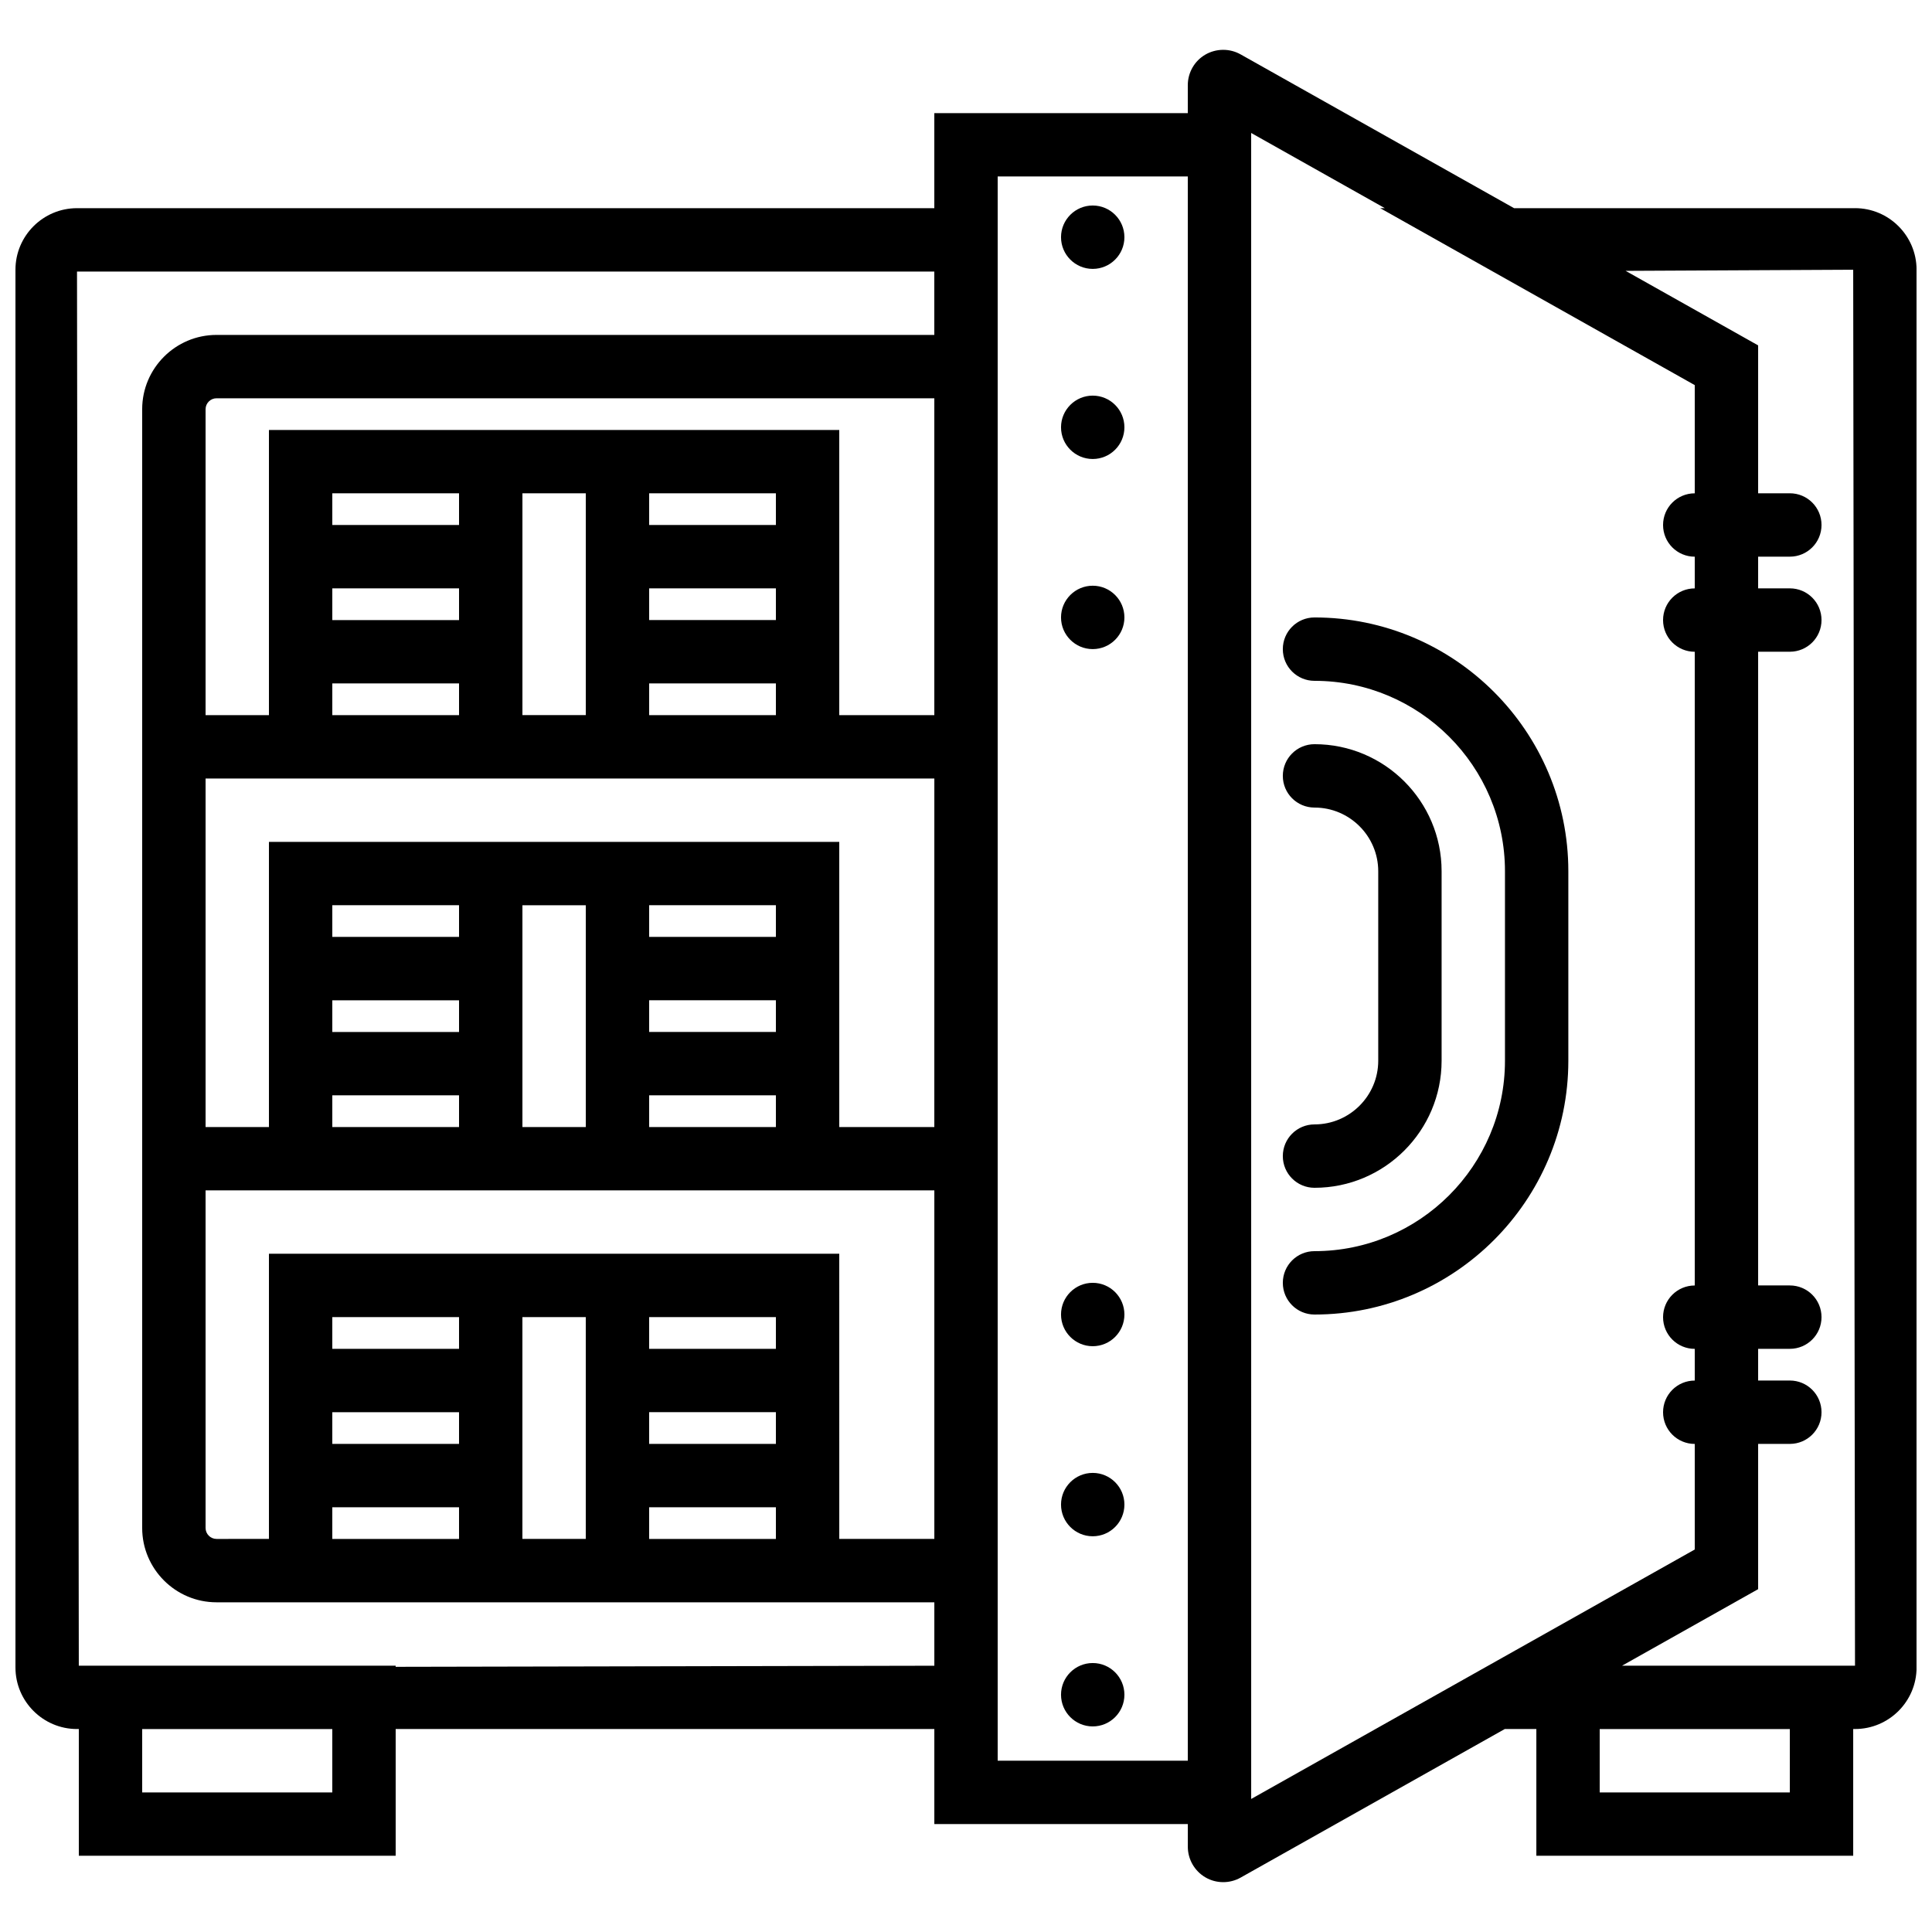
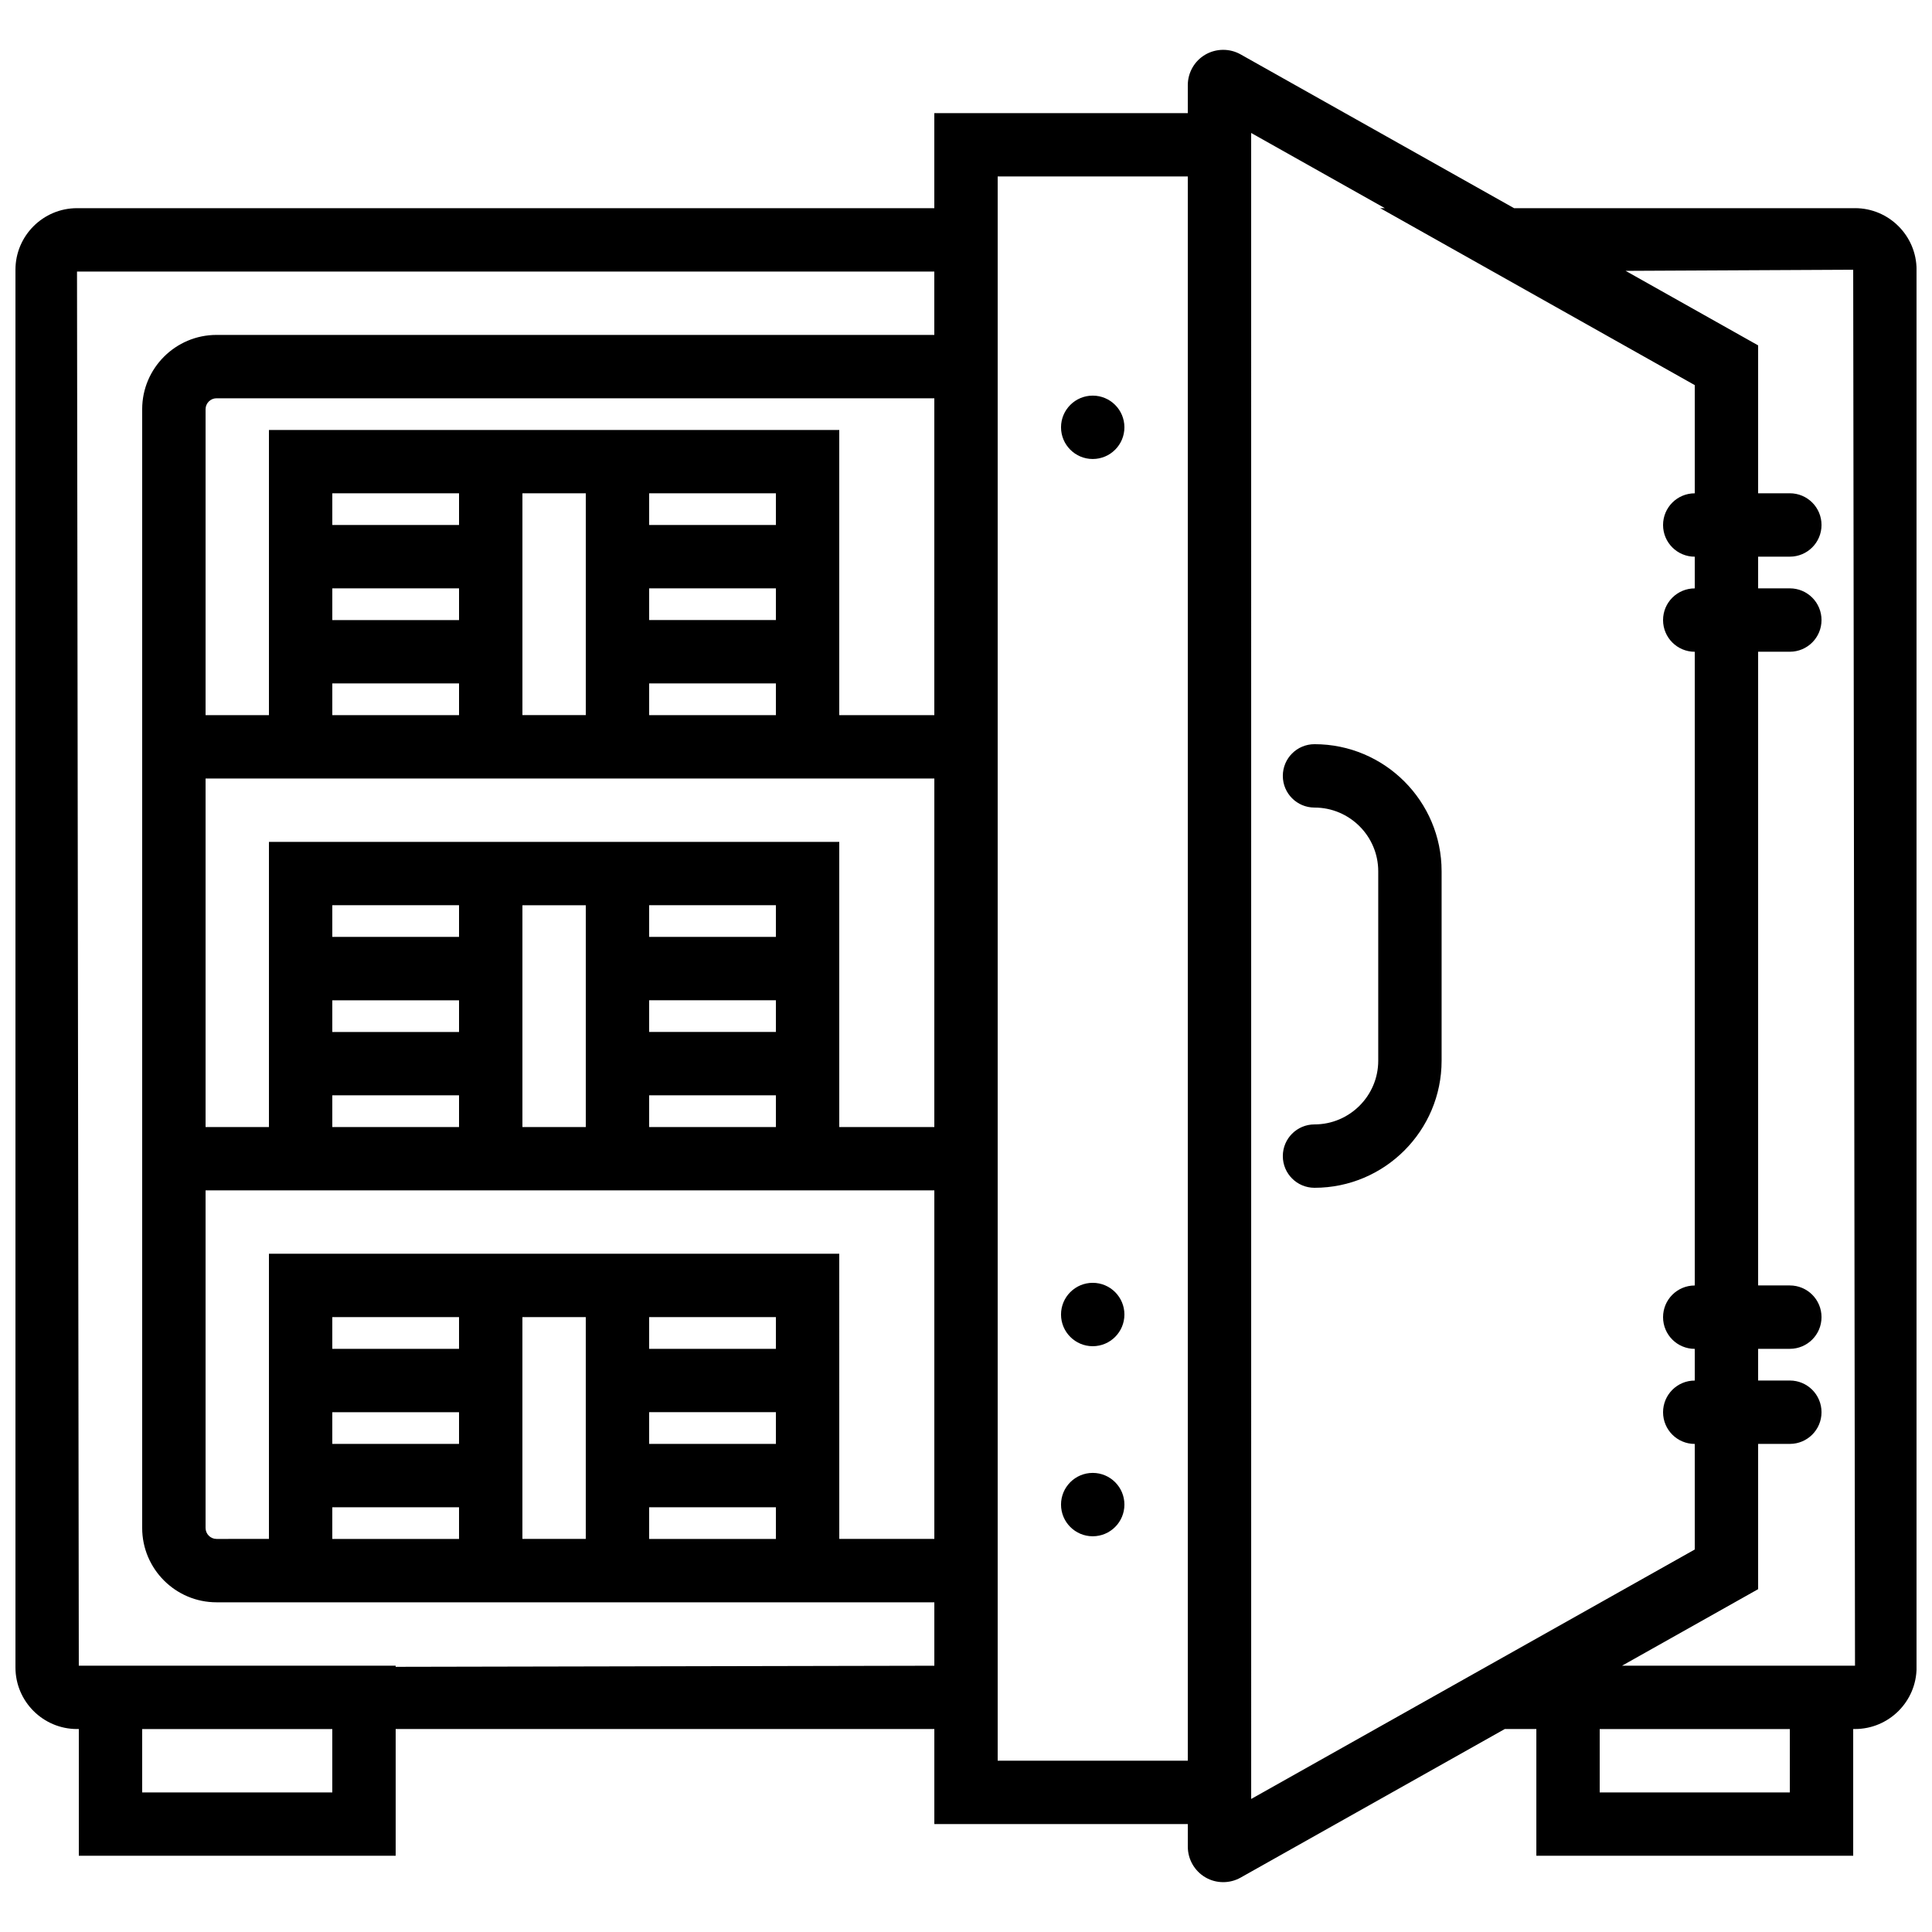
<svg xmlns="http://www.w3.org/2000/svg" width="800px" height="800px" version="1.1" viewBox="144 144 512 512">
  <defs>
    <clipPath id="a">
      <path d="m148.09 157h503.81v486h-503.81z" />
    </clipPath>
  </defs>
  <g clip-path="url(#a)">
    <path d="m635.59 199.17h-90.344l-72.488-40.766c-2.887-1.621-6.457-1.594-9.336 0.074-2.867 1.664-4.644 4.762-4.644 8.086v7.414h-67.176v25.191h-227.19c-8.996 0-16.316 7.32-16.316 16.316v370.41c0 8.992 7.32 16.316 16.316 16.316l0.477-0.004v33.586h83.969v-33.586h142.75v25.191h67.176v6.012c0 3.324 1.781 6.422 4.652 8.102 1.453 0.855 3.09 1.277 4.727 1.277 1.586 0 3.184-0.402 4.602-1.199l70.02-39.383h8.363v33.586h83.969v-33.586h0.48c8.992 0 16.316-7.32 16.316-16.316l-0.004-370.41c0-8.996-7.32-16.316-16.312-16.316zm-403.53 419.84h-50.383v-16.793h50.383zm16.793-33.285v-0.301h-83.969v0.48l-0.477-369.94h227.19v16.793h-190.22c-10.855 0-19.699 8.836-19.699 19.691v296.48c0 10.855 8.844 19.699 19.699 19.699h190.23v16.809zm142.75-252.21h-25.191v-75.57h-151.14v75.57h-16.793v-81.062c0-1.594 1.301-2.906 2.906-2.906h190.22zm-159.54 184.73h33.586v8.398h-33.586zm33.586-16.793h-33.586v-8.398h33.586zm-33.586 41.984h33.586v8.398h-33.586zm50.379-50.383h16.793v58.777h-16.793zm33.59 25.191h33.586v8.398h-33.586zm33.586-16.793h-33.586v-8.398h33.586zm-33.586 41.984h33.586v8.398h-33.586zm50.379-67.176h-151.14v75.57l-13.891 0.004c-1.602 0-2.902-1.312-2.902-2.906v-89.461h193.13v92.363h-25.191zm-16.793-58.777h-33.586v-8.398h33.586zm-33.586 16.793h33.586v8.398h-33.586zm33.586-41.984h-33.586v-8.398h33.586zm-50.379 50.383h-16.793v-58.777h16.793zm-67.176-33.586h33.586v8.398h-33.586zm33.586-16.797h-33.586v-8.398h33.586zm-33.586 41.984h33.586v8.398h-33.586zm159.54 8.398h-25.191v-75.57h-151.14v75.57h-16.793v-92.363h193.13zm-41.984-134.35h-33.586v-8.398h33.586zm-33.586 16.793h33.586v8.398h-33.586zm33.586-41.984h-33.586v-8.398h33.586zm-50.379 50.379h-16.793v-58.777h16.793zm-67.176-33.586h33.586v8.398h-33.586zm33.586-16.793h-33.586v-8.398h33.586zm-33.586 41.984h33.586v8.398h-33.586zm176.33 285.49v-419.84h50.383v419.84zm67.176-431.37 35.426 19.926h-1.234l83.363 46.895v28.676c-4.644 0-8.398 3.754-8.398 8.398s3.754 8.398 8.398 8.398v8.398c-4.644 0-8.398 3.754-8.398 8.398 0 4.644 3.754 8.398 8.398 8.398v167.94c-4.644 0-8.398 3.754-8.398 8.398 0 4.644 3.754 8.398 8.398 8.398v8.398c-4.644 0-8.398 3.754-8.398 8.398s3.754 8.398 8.398 8.398v27.977l-117.55 66.109zm142.75 439.77h-50.383v-16.793h50.383zm16.793-33.586h-61.246l36.055-20.277v-38.496h8.398c4.644 0 8.398-3.754 8.398-8.398 0-4.644-3.754-8.398-8.398-8.398h-8.398v-8.398h8.398c4.644 0 8.398-3.754 8.398-8.398 0-4.644-3.754-8.398-8.398-8.398h-8.398v-167.94h8.398c4.644 0 8.398-3.754 8.398-8.398s-3.754-8.398-8.398-8.398h-8.398v-8.398h8.398c4.644 0 8.398-3.754 8.398-8.398 0-4.644-3.754-8.398-8.398-8.398h-8.398v-39.195l-35.117-19.75 60.309-0.297 0.48 369.94z" />
  </g>
-   <path d="m441.98 206.86c0 4.637-3.762 8.398-8.398 8.398-4.637 0-8.398-3.762-8.398-8.398s3.762-8.398 8.398-8.398c4.637 0 8.398 3.762 8.398 8.398" />
  <path d="m441.98 257.24c0 4.641-3.762 8.398-8.398 8.398-4.637 0-8.398-3.758-8.398-8.398 0-4.637 3.762-8.395 8.398-8.395 4.637 0 8.398 3.758 8.398 8.395" />
  <path d="m441.98 542.73c0 4.641-3.762 8.398-8.398 8.398-4.637 0-8.398-3.758-8.398-8.398 0-4.637 3.762-8.395 8.398-8.395 4.637 0 8.398 3.758 8.398 8.395" />
  <path d="m441.98 492.36c0 4.637-3.762 8.398-8.398 8.398-4.637 0-8.398-3.762-8.398-8.398s3.762-8.398 8.398-8.398c4.637 0 8.398 3.762 8.398 8.398" />
-   <path d="m441.98 307.62c0 4.637-3.762 8.398-8.398 8.398-4.637 0-8.398-3.762-8.398-8.398s3.762-8.398 8.398-8.398c4.637 0 8.398 3.762 8.398 8.398" />
-   <path d="m441.98 593.12c0 4.637-3.762 8.398-8.398 8.398-4.637 0-8.398-3.762-8.398-8.398 0-4.637 3.762-8.398 8.398-8.398 4.637 0 8.398 3.762 8.398 8.398" />
  <path d="m492.36 441.98c-4.644 0-8.398 3.754-8.398 8.398 0 4.644 3.754 8.398 8.398 8.398 18.574 0 33.68-15.105 33.68-33.68v-50.211c0-18.574-15.105-33.668-33.68-33.668-4.644 0-8.398 3.754-8.398 8.398 0 4.644 3.754 8.398 8.398 8.398 9.305 0 16.887 7.574 16.887 16.887v50.203c0 9.289-7.582 16.875-16.887 16.875z" />
-   <path d="m492.36 307.63c-4.644 0-8.398 3.754-8.398 8.398s3.754 8.398 8.398 8.398c27.828 0 50.473 22.637 50.473 50.473v50.203c0 27.816-22.645 50.465-50.473 50.465-4.644 0-8.398 3.754-8.398 8.398s3.754 8.398 8.398 8.398c37.09 0 67.266-30.18 67.266-67.266v-50.211c0-37.086-30.176-67.258-67.266-67.258z" />
</svg>